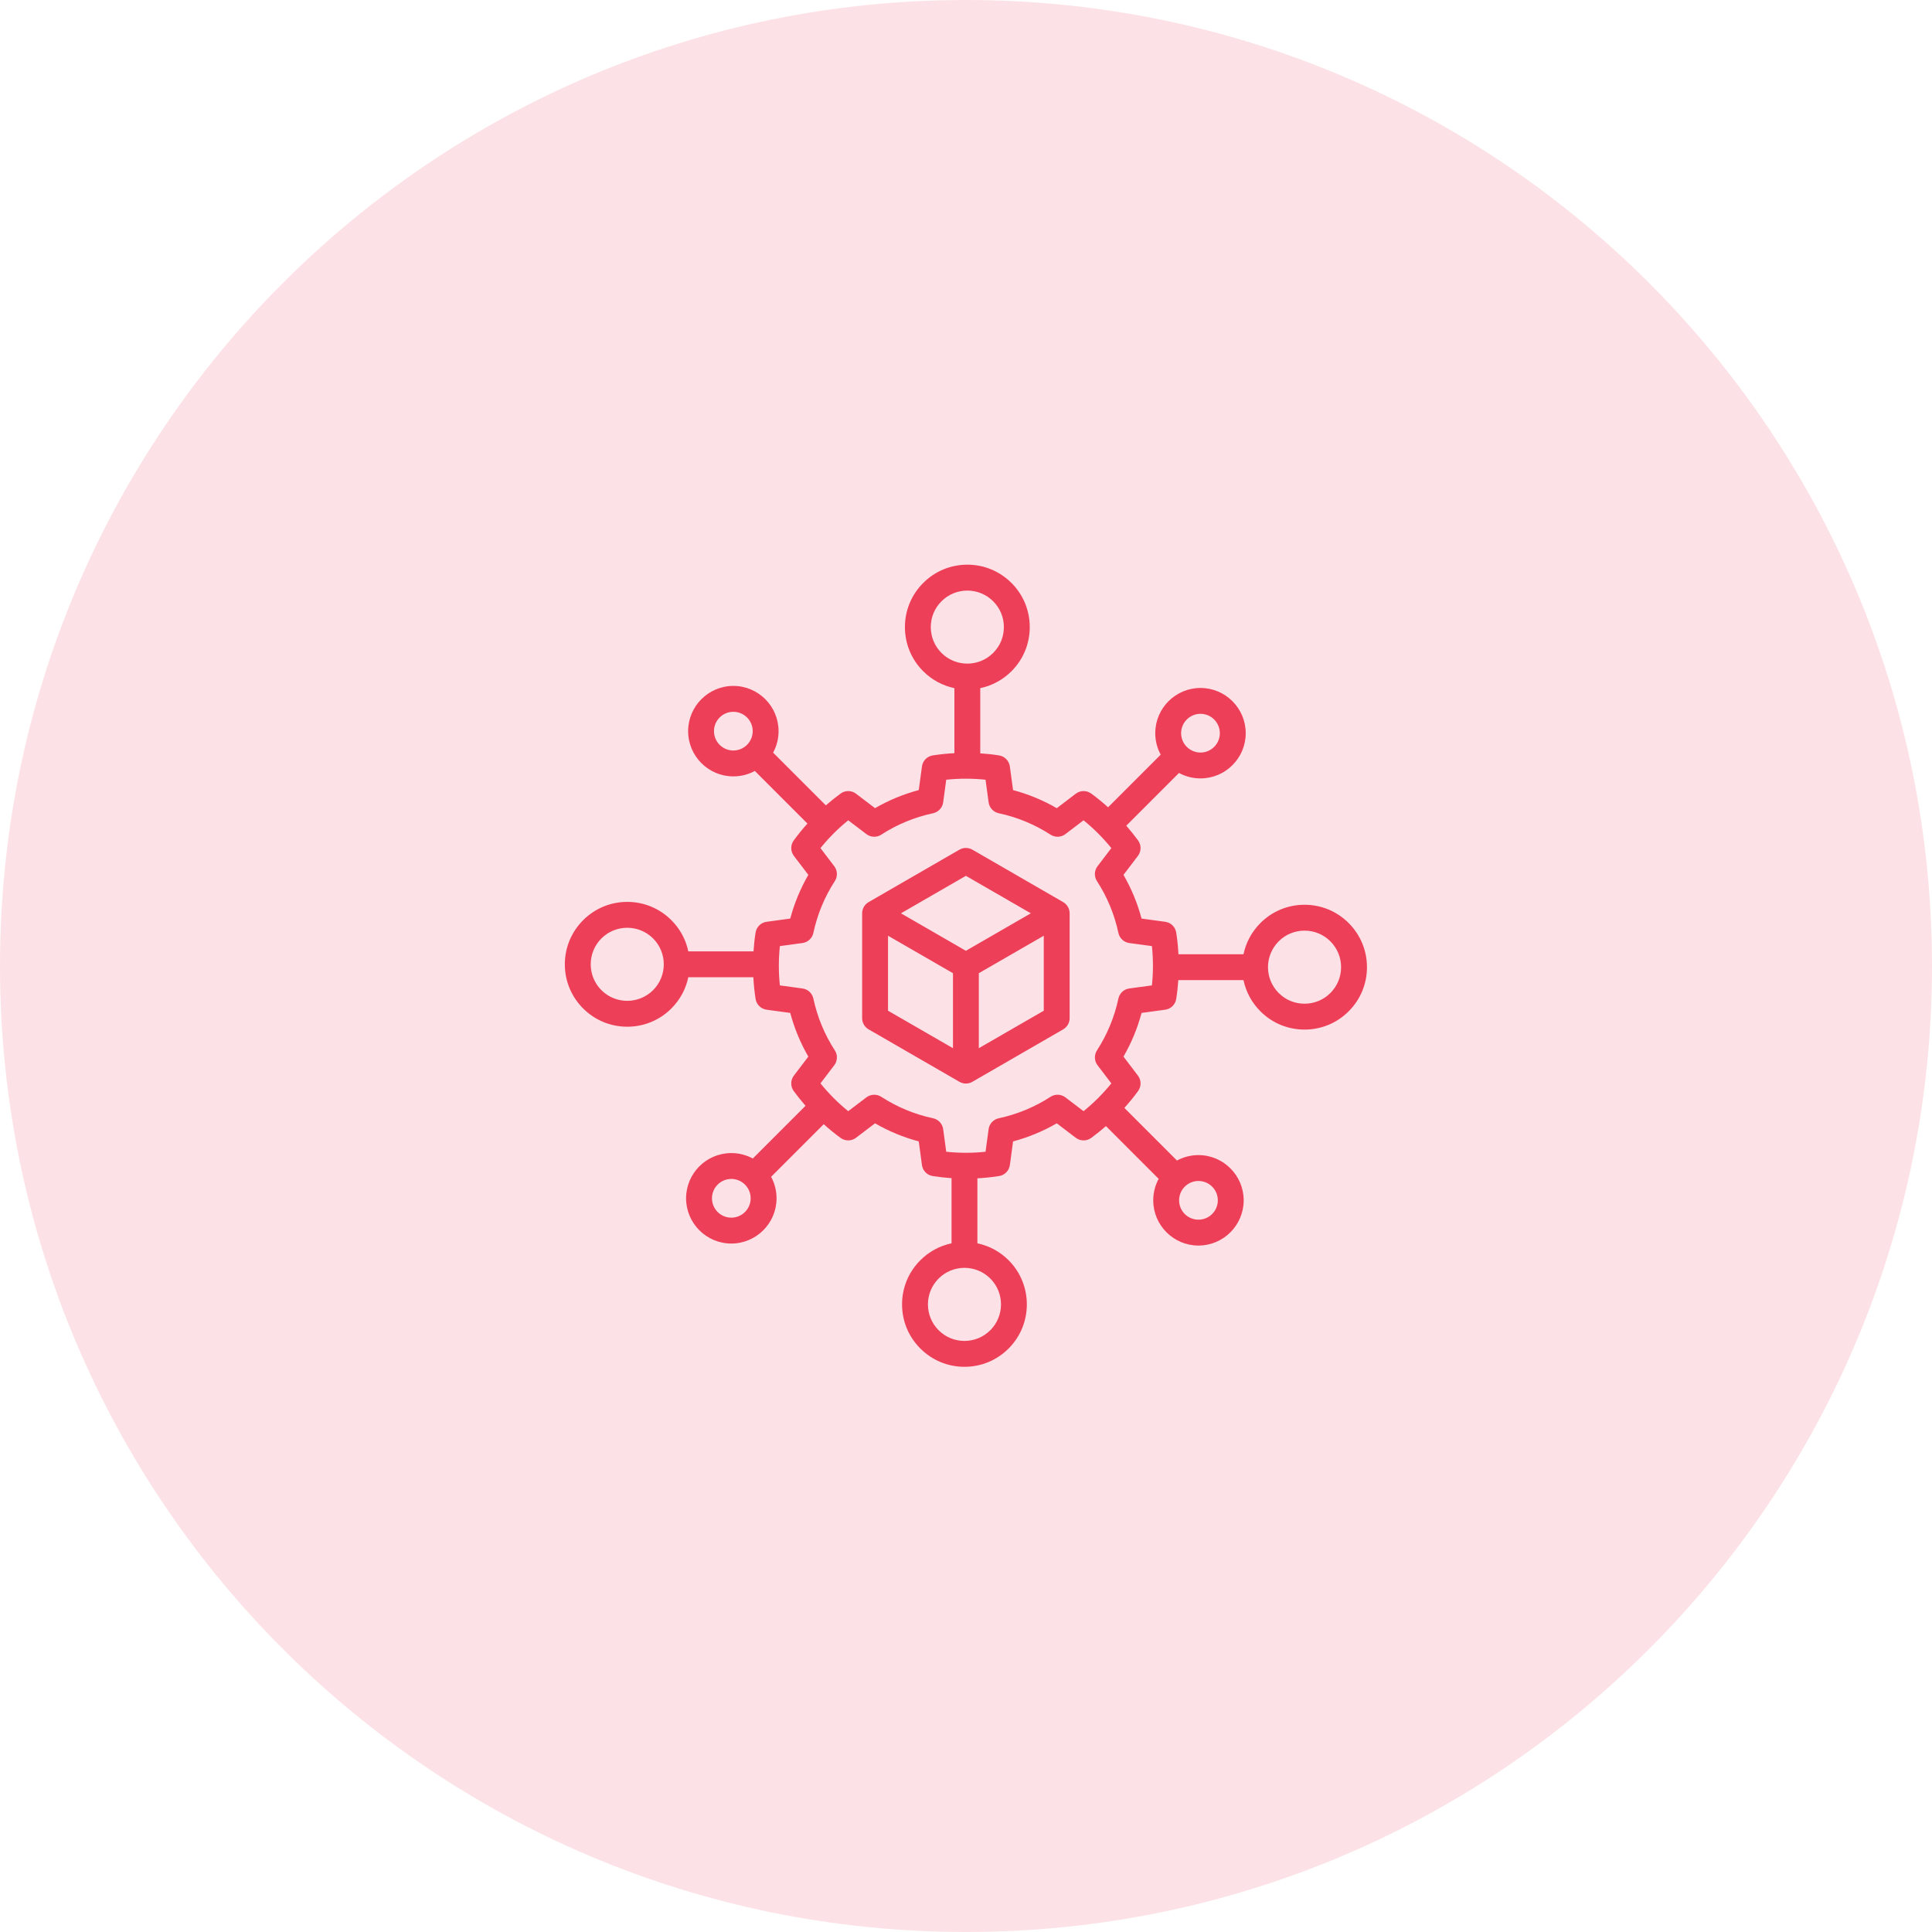
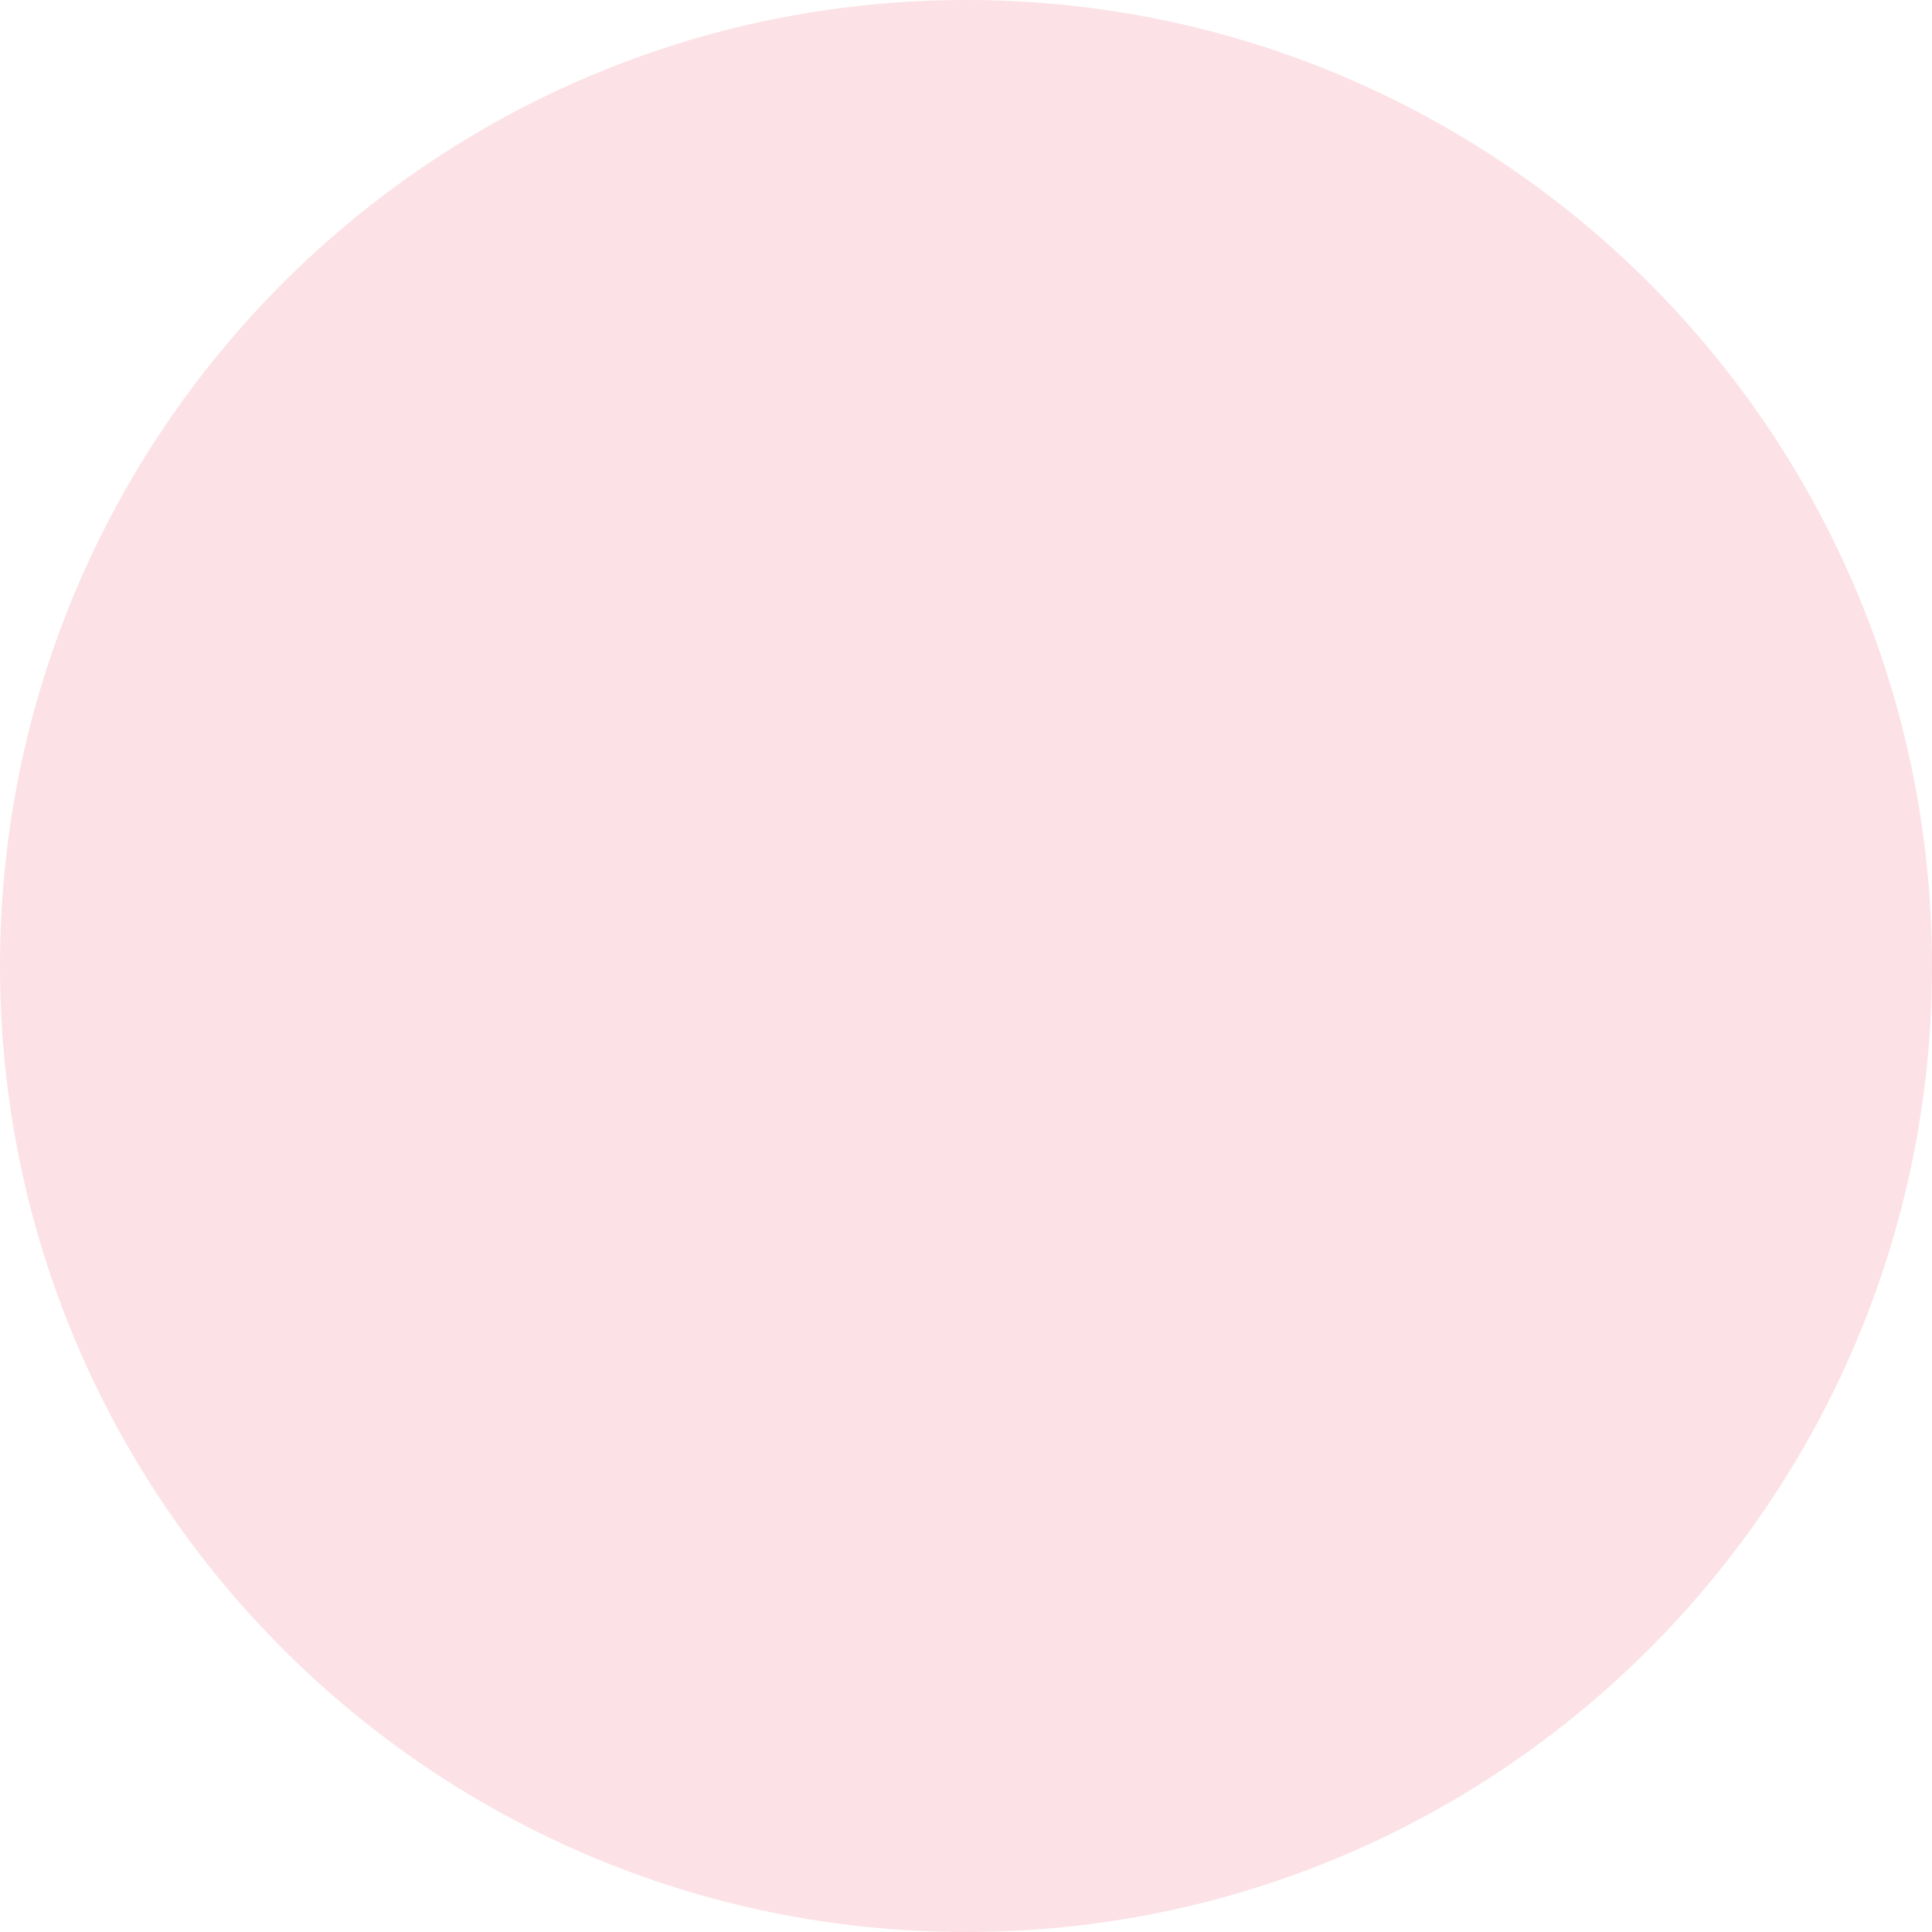
<svg xmlns="http://www.w3.org/2000/svg" width="70" height="70" viewBox="0 0 70 70" fill="none">
  <g clip-path="url(#clip0_110_809)">
    <path d="M35 70C54.33 70 70 54.33 70 35C70 15.67 54.33 0 35 0C15.67 0 0 15.67 0 35C0 54.33 15.67 70 35 70Z" fill="#EE3F59" fill-opacity="0.15" />
    <g clip-path="url(#clip1_110_809)">
-       <path d="M38.521 32.685L35.231 30.785C35.086 30.702 34.907 30.702 34.762 30.785L31.472 32.685C31.327 32.769 31.237 32.923 31.237 33.091V36.89C31.237 37.058 31.327 37.212 31.472 37.296L34.762 39.196C34.834 39.238 34.915 39.259 34.996 39.259C35.077 39.259 35.158 39.238 35.231 39.196L38.521 37.296C38.666 37.212 38.755 37.058 38.755 36.89V33.091C38.755 32.923 38.666 32.769 38.521 32.685ZM34.996 31.733L37.349 33.091L34.996 34.449L32.644 33.091L34.996 31.733ZM32.175 33.903L34.528 35.261V37.978L32.175 36.62V33.903ZM35.465 37.978V35.261L37.818 33.903V36.62L35.465 37.978V37.978ZM48.865 33.444C48.438 33.016 47.87 32.781 47.266 32.781C46.662 32.781 46.094 33.016 45.667 33.444C45.353 33.758 45.143 34.149 45.054 34.574H42.698C42.684 34.312 42.658 34.05 42.617 33.79C42.585 33.585 42.422 33.425 42.217 33.398L41.361 33.282C41.213 32.726 40.993 32.195 40.706 31.698L41.229 31.011C41.355 30.846 41.357 30.618 41.235 30.45C41.1 30.266 40.957 30.088 40.807 29.917L42.717 28.006C42.949 28.132 43.214 28.203 43.496 28.203C44.4 28.203 45.135 27.468 45.135 26.565C45.135 25.661 44.4 24.926 43.496 24.926C42.592 24.926 41.857 25.661 41.857 26.565C41.857 26.846 41.929 27.111 42.054 27.343L40.148 29.249C39.953 29.074 39.75 28.907 39.537 28.752C39.369 28.63 39.142 28.632 38.977 28.758L38.289 29.282C37.792 28.994 37.261 28.775 36.705 28.626L36.589 27.77C36.561 27.565 36.402 27.402 36.197 27.37C35.971 27.334 35.744 27.31 35.517 27.295V24.933C35.942 24.844 36.333 24.634 36.648 24.32C37.075 23.893 37.31 23.325 37.31 22.721C37.31 22.117 37.075 21.549 36.648 21.122C36.22 20.695 35.653 20.459 35.048 20.459C34.444 20.459 33.876 20.695 33.449 21.122C33.022 21.549 32.787 22.117 32.787 22.721C32.787 23.325 33.022 23.893 33.449 24.32C33.764 24.634 34.154 24.844 34.58 24.933V27.289C34.318 27.303 34.056 27.329 33.795 27.37C33.591 27.402 33.431 27.565 33.404 27.77L33.288 28.626C32.731 28.774 32.201 28.994 31.704 29.281L31.016 28.758C30.852 28.632 30.624 28.63 30.456 28.752C30.271 28.887 30.094 29.03 29.922 29.18L28.012 27.27C28.138 27.038 28.209 26.773 28.209 26.491C28.209 25.588 27.474 24.852 26.57 24.852C25.667 24.852 24.932 25.588 24.932 26.491C24.932 27.395 25.667 28.13 26.57 28.13C26.852 28.13 27.117 28.059 27.349 27.933L29.255 29.839C29.08 30.034 28.913 30.238 28.758 30.451C28.636 30.618 28.638 30.846 28.764 31.011L29.287 31.698C29 32.195 28.78 32.726 28.632 33.282L27.776 33.398C27.57 33.426 27.408 33.585 27.376 33.79C27.34 34.016 27.316 34.243 27.301 34.47H24.939C24.85 34.045 24.64 33.654 24.326 33.34C23.899 32.913 23.331 32.677 22.727 32.677C22.123 32.677 21.555 32.913 21.128 33.34C20.701 33.767 20.465 34.335 20.465 34.939C20.465 35.543 20.701 36.111 21.128 36.538C21.555 36.965 22.123 37.2 22.727 37.2C23.331 37.2 23.899 36.965 24.326 36.538C24.64 36.223 24.85 35.833 24.939 35.407H27.295C27.309 35.67 27.335 35.931 27.376 36.192C27.408 36.396 27.57 36.556 27.776 36.584L28.632 36.7C28.78 37.255 29 37.786 29.287 38.283L28.764 38.971C28.638 39.136 28.636 39.363 28.758 39.531C28.893 39.716 29.036 39.893 29.186 40.065L27.276 41.975C27.044 41.849 26.779 41.778 26.497 41.778C25.593 41.778 24.858 42.513 24.858 43.417C24.858 44.32 25.593 45.056 26.497 45.056C27.401 45.056 28.136 44.32 28.136 43.417C28.136 43.135 28.064 42.87 27.939 42.638L29.845 40.732C30.04 40.907 30.243 41.074 30.456 41.229C30.624 41.351 30.852 41.349 31.016 41.223L31.704 40.7C32.201 40.987 32.731 41.207 33.288 41.355L33.404 42.211C33.431 42.417 33.591 42.58 33.795 42.611C34.022 42.647 34.249 42.671 34.476 42.687V45.048C34.051 45.137 33.66 45.347 33.346 45.661C32.918 46.089 32.683 46.656 32.683 47.261C32.683 47.865 32.918 48.432 33.346 48.859C33.773 49.287 34.341 49.522 34.945 49.522C35.549 49.522 36.117 49.287 36.544 48.859C37.425 47.978 37.425 46.543 36.544 45.661C36.229 45.347 35.839 45.137 35.413 45.048V42.693C35.675 42.678 35.937 42.652 36.198 42.611C36.402 42.579 36.562 42.417 36.59 42.211L36.705 41.356C37.261 41.207 37.792 40.987 38.289 40.7L38.977 41.224C39.142 41.349 39.37 41.351 39.537 41.229C39.722 41.094 39.899 40.951 40.071 40.801L41.981 42.712C41.855 42.943 41.784 43.209 41.784 43.49C41.784 44.394 42.519 45.129 43.422 45.129C44.326 45.129 45.061 44.394 45.061 43.49C45.061 42.587 44.326 41.851 43.422 41.851C43.141 41.851 42.876 41.923 42.644 42.048L40.738 40.142C40.913 39.947 41.08 39.744 41.235 39.531C41.357 39.364 41.355 39.136 41.229 38.971L40.706 38.283C40.993 37.786 41.213 37.256 41.361 36.7L42.217 36.584C42.423 36.556 42.585 36.397 42.617 36.192C42.653 35.966 42.677 35.739 42.692 35.511H45.054C45.143 35.937 45.353 36.328 45.667 36.642C46.094 37.069 46.662 37.304 47.266 37.304C47.87 37.304 48.438 37.069 48.865 36.642C49.292 36.215 49.528 35.647 49.528 35.043C49.528 34.439 49.292 33.871 48.865 33.444L48.865 33.444ZM23.663 35.875C23.146 36.391 22.306 36.391 21.79 35.875C21.274 35.359 21.274 34.519 21.79 34.002C22.048 33.744 22.387 33.615 22.727 33.615C23.066 33.615 23.405 33.744 23.663 34.002C24.179 34.519 24.179 35.359 23.663 35.875ZM43.496 25.863C43.883 25.863 44.197 26.178 44.197 26.565C44.197 26.951 43.883 27.266 43.496 27.266C43.109 27.266 42.794 26.951 42.794 26.565C42.794 26.178 43.109 25.863 43.496 25.863ZM33.724 22.721C33.724 22.367 33.862 22.035 34.112 21.785C34.37 21.527 34.709 21.398 35.048 21.398C35.388 21.398 35.726 21.527 35.984 21.785C36.235 22.035 36.372 22.367 36.372 22.721C36.372 23.075 36.235 23.407 35.984 23.657C35.468 24.173 34.628 24.173 34.112 23.657C33.862 23.407 33.724 23.075 33.724 22.721H33.724ZM25.869 26.491C25.869 26.104 26.184 25.79 26.57 25.79C26.957 25.79 27.272 26.104 27.272 26.491C27.272 26.878 26.957 27.192 26.57 27.192C26.183 27.192 25.869 26.878 25.869 26.491ZM26.497 44.118C26.11 44.118 25.796 43.803 25.796 43.417C25.796 43.03 26.11 42.715 26.497 42.715C26.884 42.715 27.198 43.03 27.198 43.417C27.198 43.803 26.884 44.118 26.497 44.118ZM35.88 48.197C35.364 48.713 34.524 48.713 34.008 48.197C33.492 47.68 33.492 46.84 34.008 46.324C34.266 46.066 34.605 45.937 34.944 45.937C35.284 45.937 35.623 46.066 35.881 46.324C36.397 46.84 36.397 47.68 35.881 48.197H35.88ZM44.124 43.49C44.124 43.877 43.809 44.191 43.422 44.191C43.036 44.191 42.721 43.877 42.721 43.49C42.721 43.103 43.036 42.789 43.422 42.789C43.809 42.789 44.124 43.103 44.124 43.49ZM41.736 35.703L40.917 35.814C40.721 35.84 40.563 35.987 40.522 36.18C40.378 36.851 40.117 37.483 39.745 38.058C39.638 38.224 39.646 38.439 39.766 38.596L40.266 39.253C39.966 39.623 39.629 39.96 39.259 40.26L38.602 39.76C38.444 39.64 38.229 39.632 38.063 39.739C37.489 40.111 36.857 40.373 36.185 40.517C35.992 40.558 35.846 40.716 35.819 40.912L35.708 41.73C35.235 41.78 34.758 41.78 34.284 41.73L34.173 40.912C34.147 40.716 34 40.558 33.807 40.517C33.135 40.373 32.504 40.111 31.929 39.739C31.763 39.632 31.548 39.641 31.39 39.76L30.733 40.26C30.363 39.961 30.026 39.623 29.727 39.253L30.227 38.596C30.347 38.439 30.355 38.223 30.248 38.058C29.875 37.483 29.614 36.851 29.47 36.18C29.429 35.987 29.271 35.84 29.075 35.814L28.256 35.703C28.207 35.229 28.207 34.752 28.256 34.279L29.075 34.168C29.271 34.141 29.429 33.995 29.47 33.801C29.614 33.13 29.875 32.498 30.247 31.924C30.355 31.758 30.346 31.542 30.227 31.385L29.727 30.728C30.026 30.358 30.363 30.021 30.733 29.721L31.391 30.221C31.548 30.341 31.763 30.349 31.929 30.242C32.504 29.87 33.135 29.609 33.807 29.465C34 29.424 34.147 29.265 34.173 29.069L34.284 28.251C34.758 28.201 35.234 28.201 35.708 28.251L35.819 29.069C35.846 29.265 35.992 29.424 36.185 29.465C36.857 29.609 37.489 29.87 38.063 30.242C38.229 30.349 38.444 30.341 38.602 30.221L39.259 29.721C39.629 30.021 39.966 30.358 40.266 30.728L39.765 31.385C39.646 31.543 39.637 31.758 39.745 31.924C40.117 32.498 40.378 33.13 40.522 33.801C40.563 33.995 40.721 34.141 40.917 34.168L41.736 34.279C41.786 34.752 41.786 35.229 41.736 35.703H41.736ZM48.202 35.979C47.952 36.229 47.62 36.366 47.266 36.366C46.912 36.366 46.58 36.229 46.33 35.979C46.08 35.729 45.942 35.396 45.942 35.042C45.942 34.689 46.08 34.356 46.33 34.106C46.58 33.856 46.912 33.719 47.266 33.719C47.62 33.719 47.952 33.856 48.202 34.106C48.452 34.356 48.59 34.689 48.59 35.042C48.59 35.396 48.452 35.729 48.202 35.979H48.202Z" fill="#EE3F59" />
-     </g>
+       </g>
  </g>
  <defs>
    <clipPath id="clip0_110_809">
      <rect width="70" height="70" fill="white" />
    </clipPath>
    <clipPath id="clip1_110_809">
      <rect width="30" height="30" fill="white" transform="translate(20 20)" />
    </clipPath>
  </defs>
</svg>